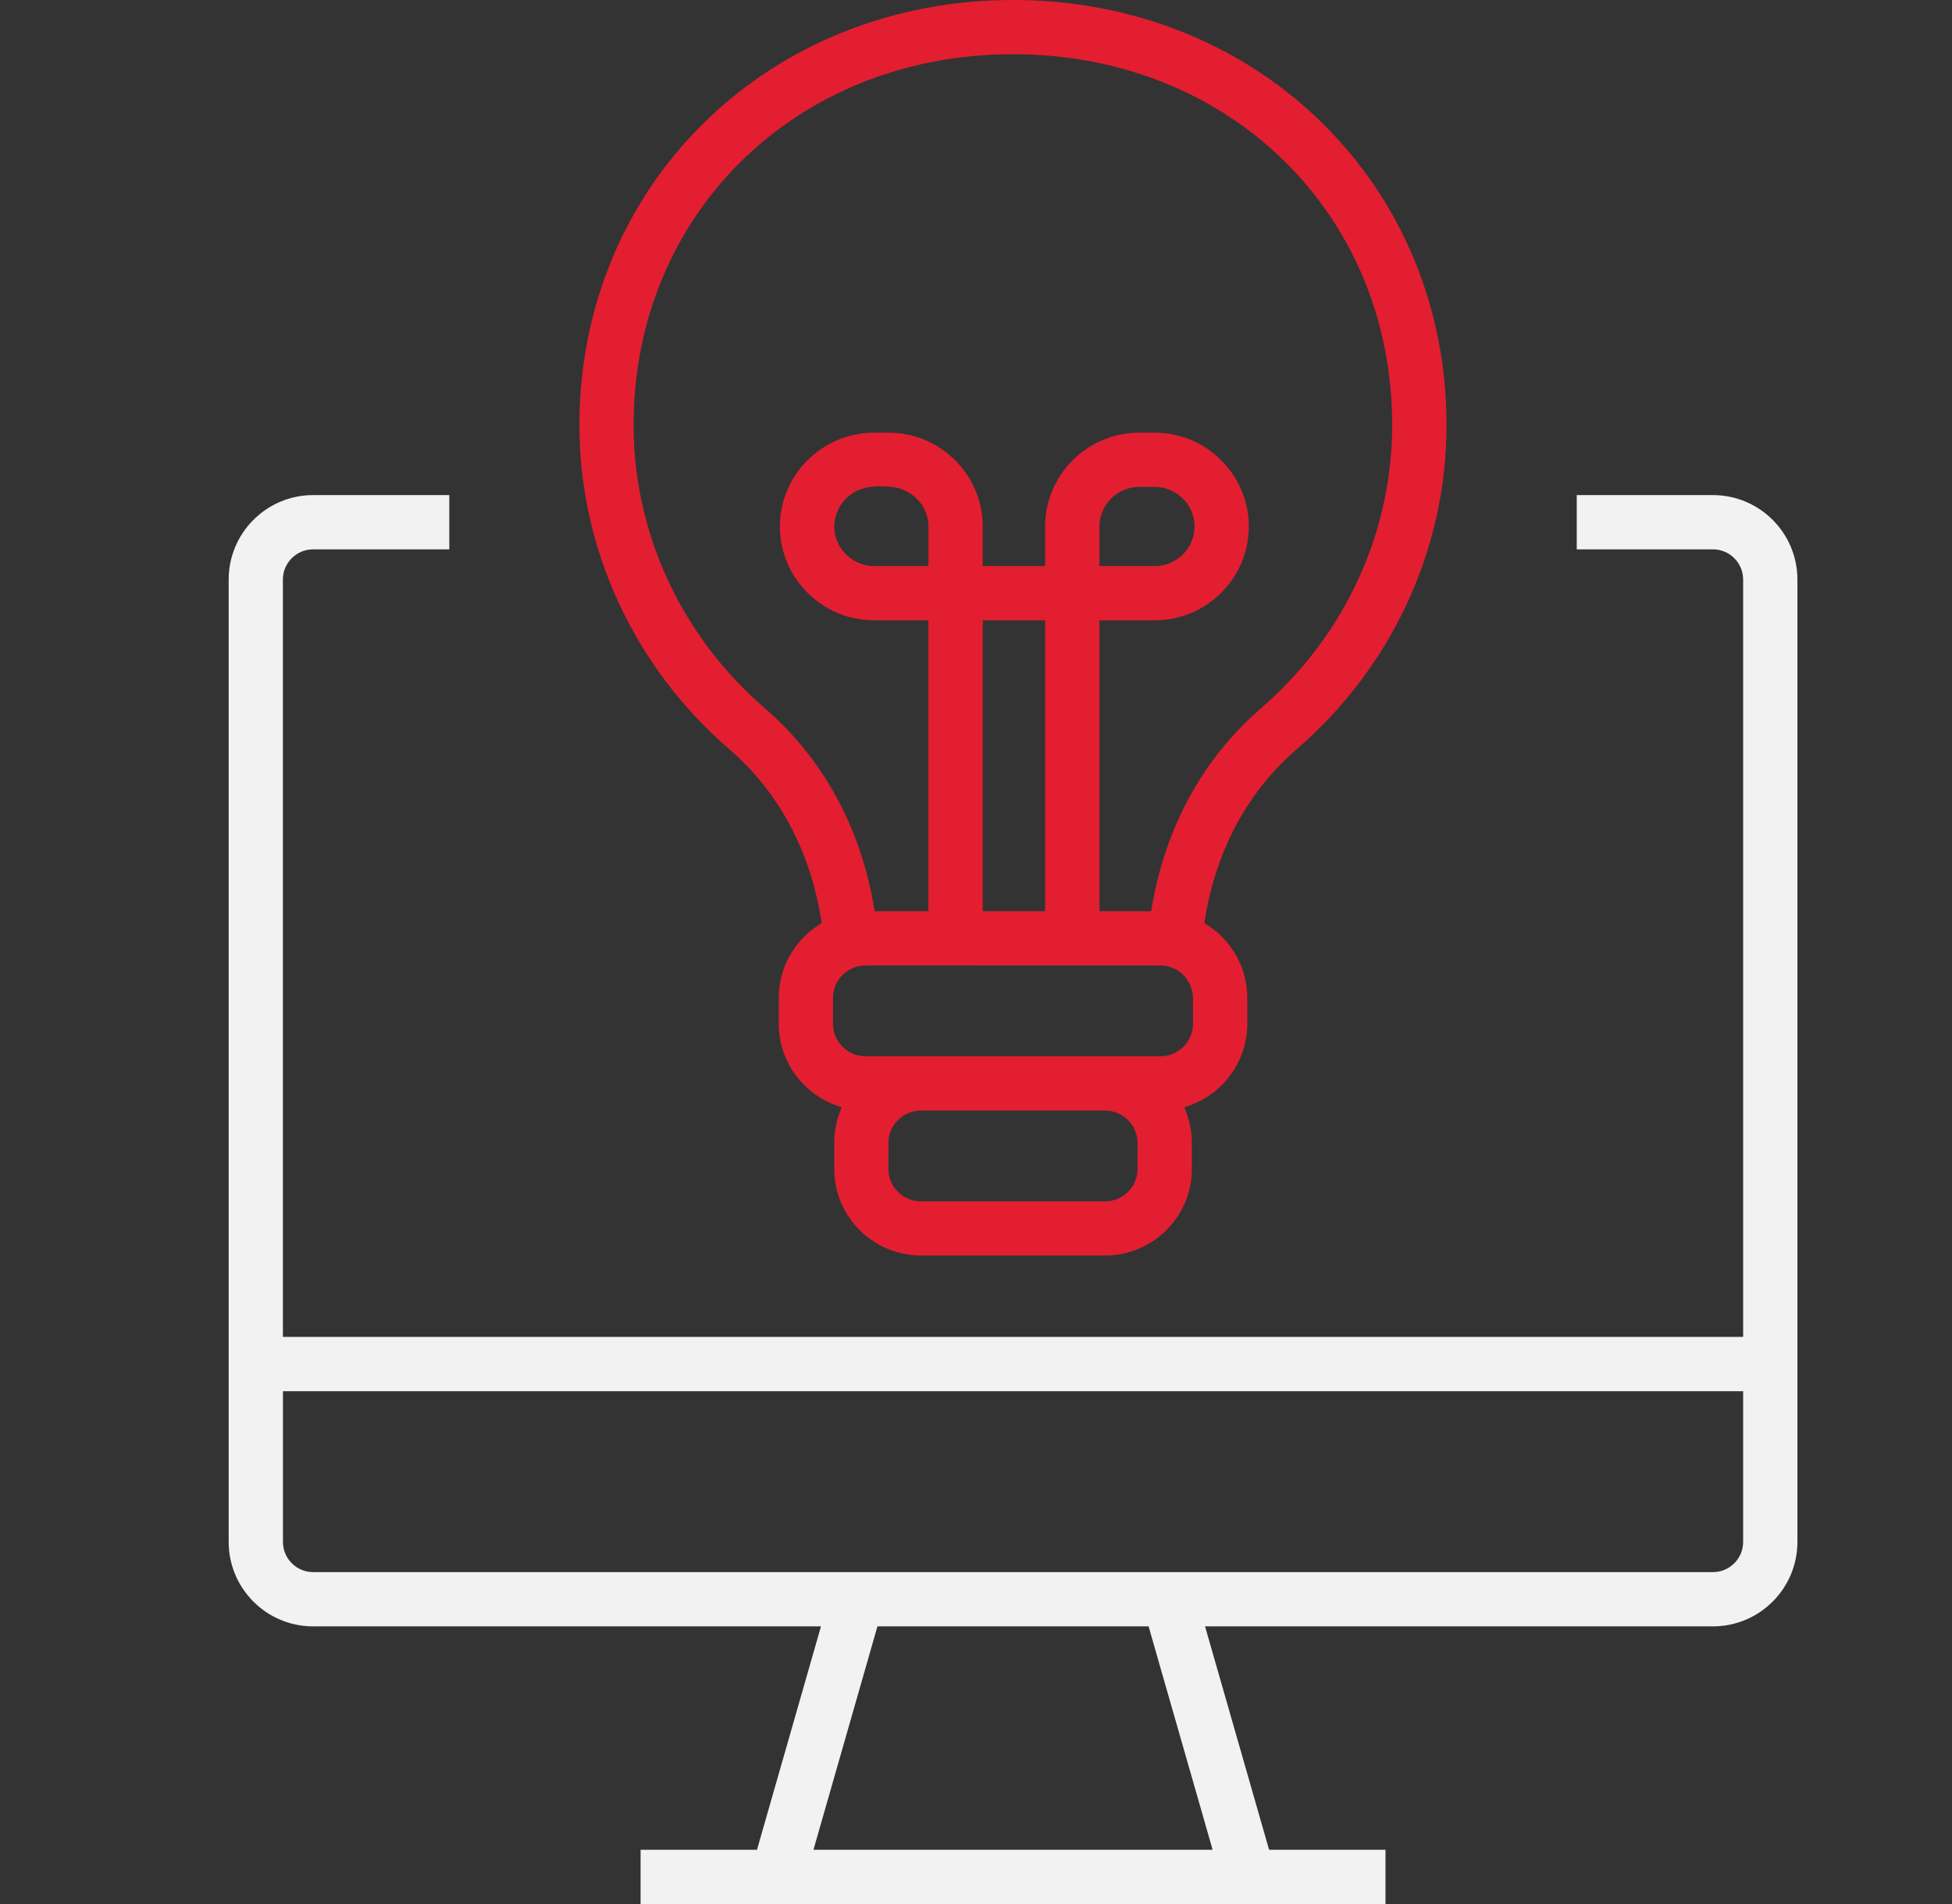
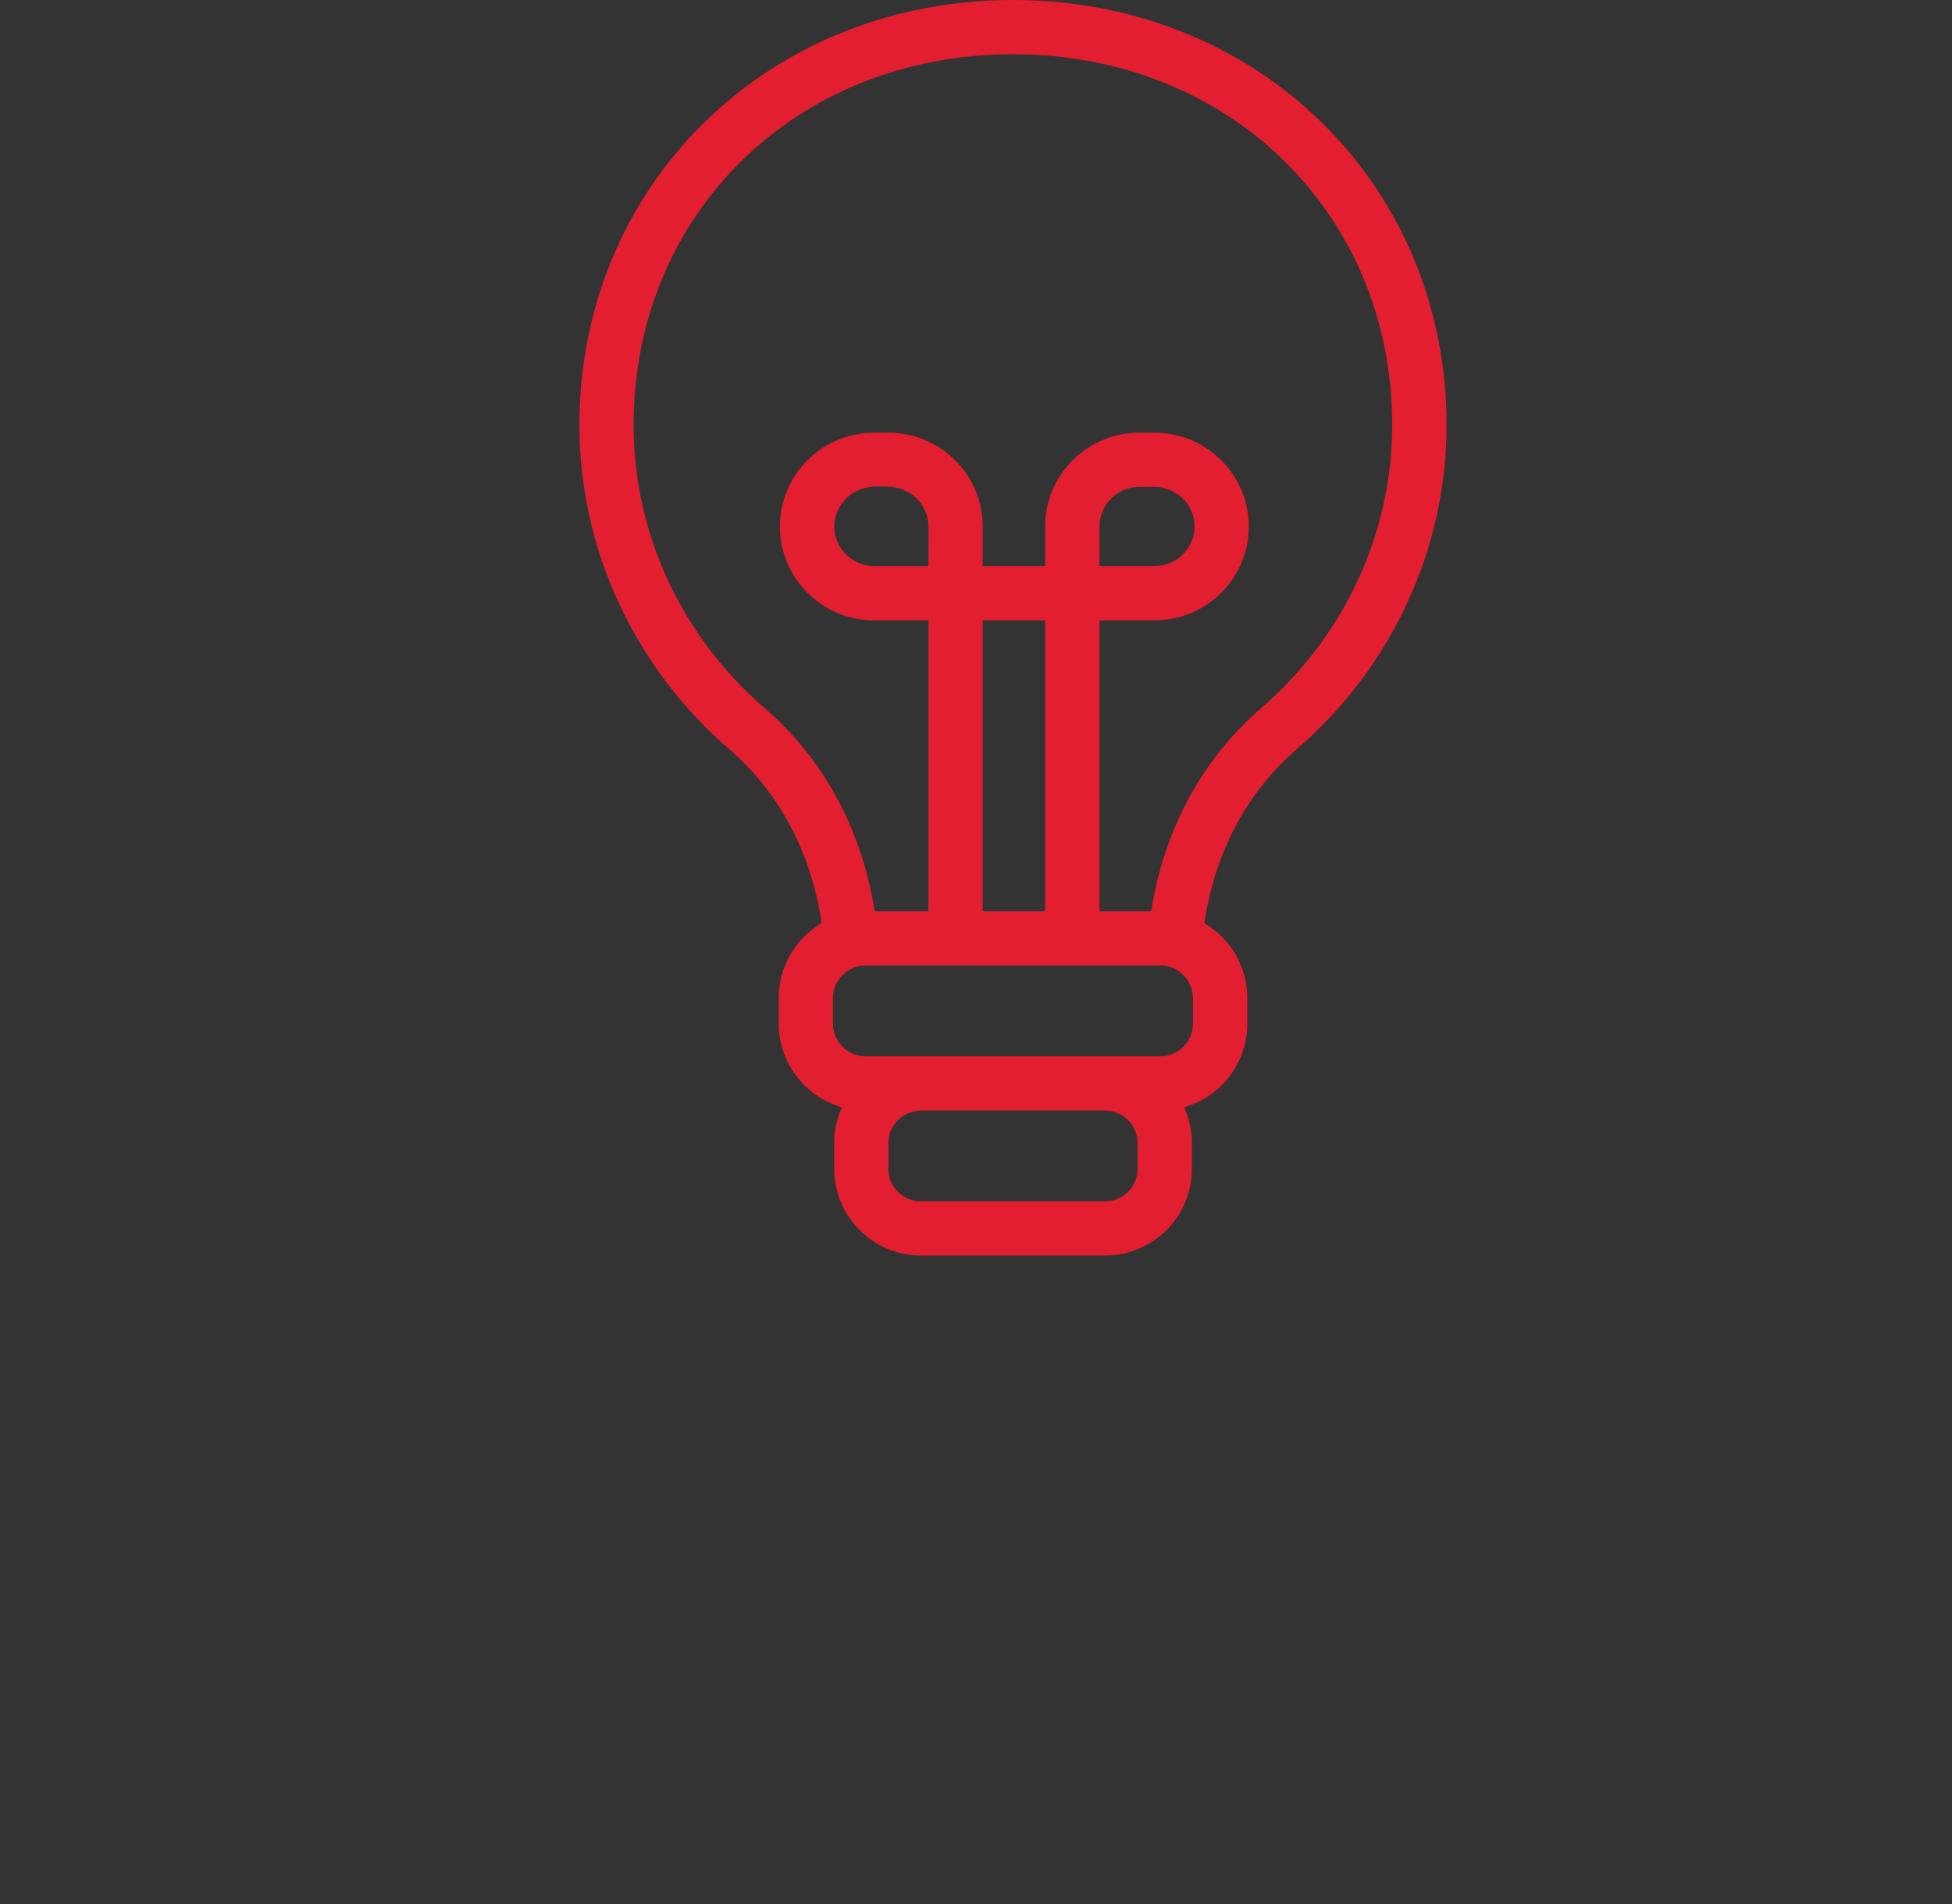
<svg xmlns="http://www.w3.org/2000/svg" width="41" height="40" viewBox="0 0 41 40" fill="none">
  <rect x="0" y="0" width="41" height="40" fill="#333333" stroke="none" />
-   <path d="M37.753 32.394V12.175C37.753 11.197 36.958 10.401 35.979 10.401H33.118V11.541H35.979C36.329 11.541 36.613 11.825 36.613 12.174V28.086H5.942V12.174C5.942 11.825 6.227 11.541 6.576 11.541H9.437V10.401H6.576C5.599 10.401 4.803 11.197 4.803 12.175V32.394C4.803 33.371 5.598 34.167 6.576 34.167H17.244L15.9 38.86H13.455V40H29.101V38.86H26.656L25.311 34.167H35.979C36.957 34.167 37.753 33.372 37.753 32.394ZM25.47 38.86H17.086L18.43 34.167H24.125L25.47 38.86ZM6.576 33.027C6.227 33.027 5.943 32.742 5.943 32.394V29.227H36.613V32.394C36.613 32.743 36.329 33.027 35.98 33.027H6.576Z" fill="#F2F2F2" />
  <path d="M30.384 8.93C30.384 6.492 29.453 4.236 27.764 2.576C26.073 0.915 23.769 0 21.277 0C18.785 0 16.481 0.915 14.79 2.576C13.1 4.236 12.17 6.492 12.17 8.93C12.17 11.531 13.318 14.013 15.32 15.741C16.348 16.628 17.015 17.864 17.247 19.316L17.258 19.392L17.194 19.434C16.67 19.772 16.357 20.343 16.357 20.963V21.51C16.357 22.275 16.843 22.963 17.566 23.223L17.678 23.263L17.636 23.375C17.56 23.578 17.522 23.792 17.522 24.009V24.557C17.522 25.561 18.34 26.377 19.347 26.377H23.208C24.215 26.377 25.034 25.561 25.034 24.557V24.009C25.034 23.792 24.995 23.578 24.919 23.375L24.877 23.263L24.99 23.223C25.713 22.963 26.198 22.275 26.198 21.51V20.963C26.198 20.343 25.885 19.772 25.361 19.434L25.297 19.392L25.309 19.316C25.541 17.864 26.207 16.628 27.235 15.741C29.236 14.013 30.384 11.531 30.384 8.93ZM23.893 24.559C23.893 24.934 23.585 25.239 23.207 25.239H19.346C18.968 25.239 18.66 24.934 18.66 24.559V24.011C18.66 23.636 18.968 23.331 19.346 23.331H23.207C23.585 23.331 23.893 23.635 23.893 24.011V24.559ZM25.057 21.51C25.057 21.885 24.749 22.191 24.371 22.191H18.182C17.804 22.191 17.496 21.886 17.496 21.51V20.963C17.496 20.643 17.724 20.365 18.038 20.298L18.056 20.294C18.128 20.28 18.19 20.28 19.438 20.281C20.327 20.282 21.826 20.284 24.372 20.282C24.752 20.282 25.053 20.588 25.058 20.978C25.059 21.096 25.059 21.213 25.058 21.331V21.51L25.057 21.51ZM19.501 11.892H18.36C17.964 11.892 17.61 11.601 17.537 11.214C17.463 10.826 17.688 10.426 18.061 10.284C18.282 10.2 18.601 10.204 18.818 10.244C19.208 10.316 19.502 10.667 19.502 11.061L19.501 11.892ZM20.641 19.143V13.032H21.952V19.143H20.641ZM26.488 14.878C25.276 15.925 24.483 17.365 24.196 19.044L24.179 19.143H23.093V13.032H24.252C25.343 13.032 26.23 12.148 26.23 11.061C26.23 9.974 25.343 9.09 24.252 9.09H23.93C22.84 9.09 21.952 9.974 21.952 11.061V11.892H20.641V11.061C20.641 9.974 19.753 9.09 18.663 9.09H18.359C17.268 9.09 16.381 9.974 16.381 11.061C16.381 12.148 17.268 13.032 18.359 13.032H19.5V19.143H18.372L18.355 19.044C18.069 17.365 17.276 15.924 16.063 14.878C14.312 13.367 13.308 11.199 13.308 8.93C13.308 4.489 16.733 1.139 21.275 1.139C25.816 1.139 29.242 4.488 29.242 8.93C29.242 11.199 28.238 13.367 26.487 14.878H26.488ZM23.093 11.892V11.061C23.093 10.603 23.468 10.229 23.93 10.229H24.252C24.715 10.229 25.09 10.603 25.09 11.061C25.09 11.519 24.715 11.892 24.252 11.892H23.093Z" fill="#E31E30" />
</svg>